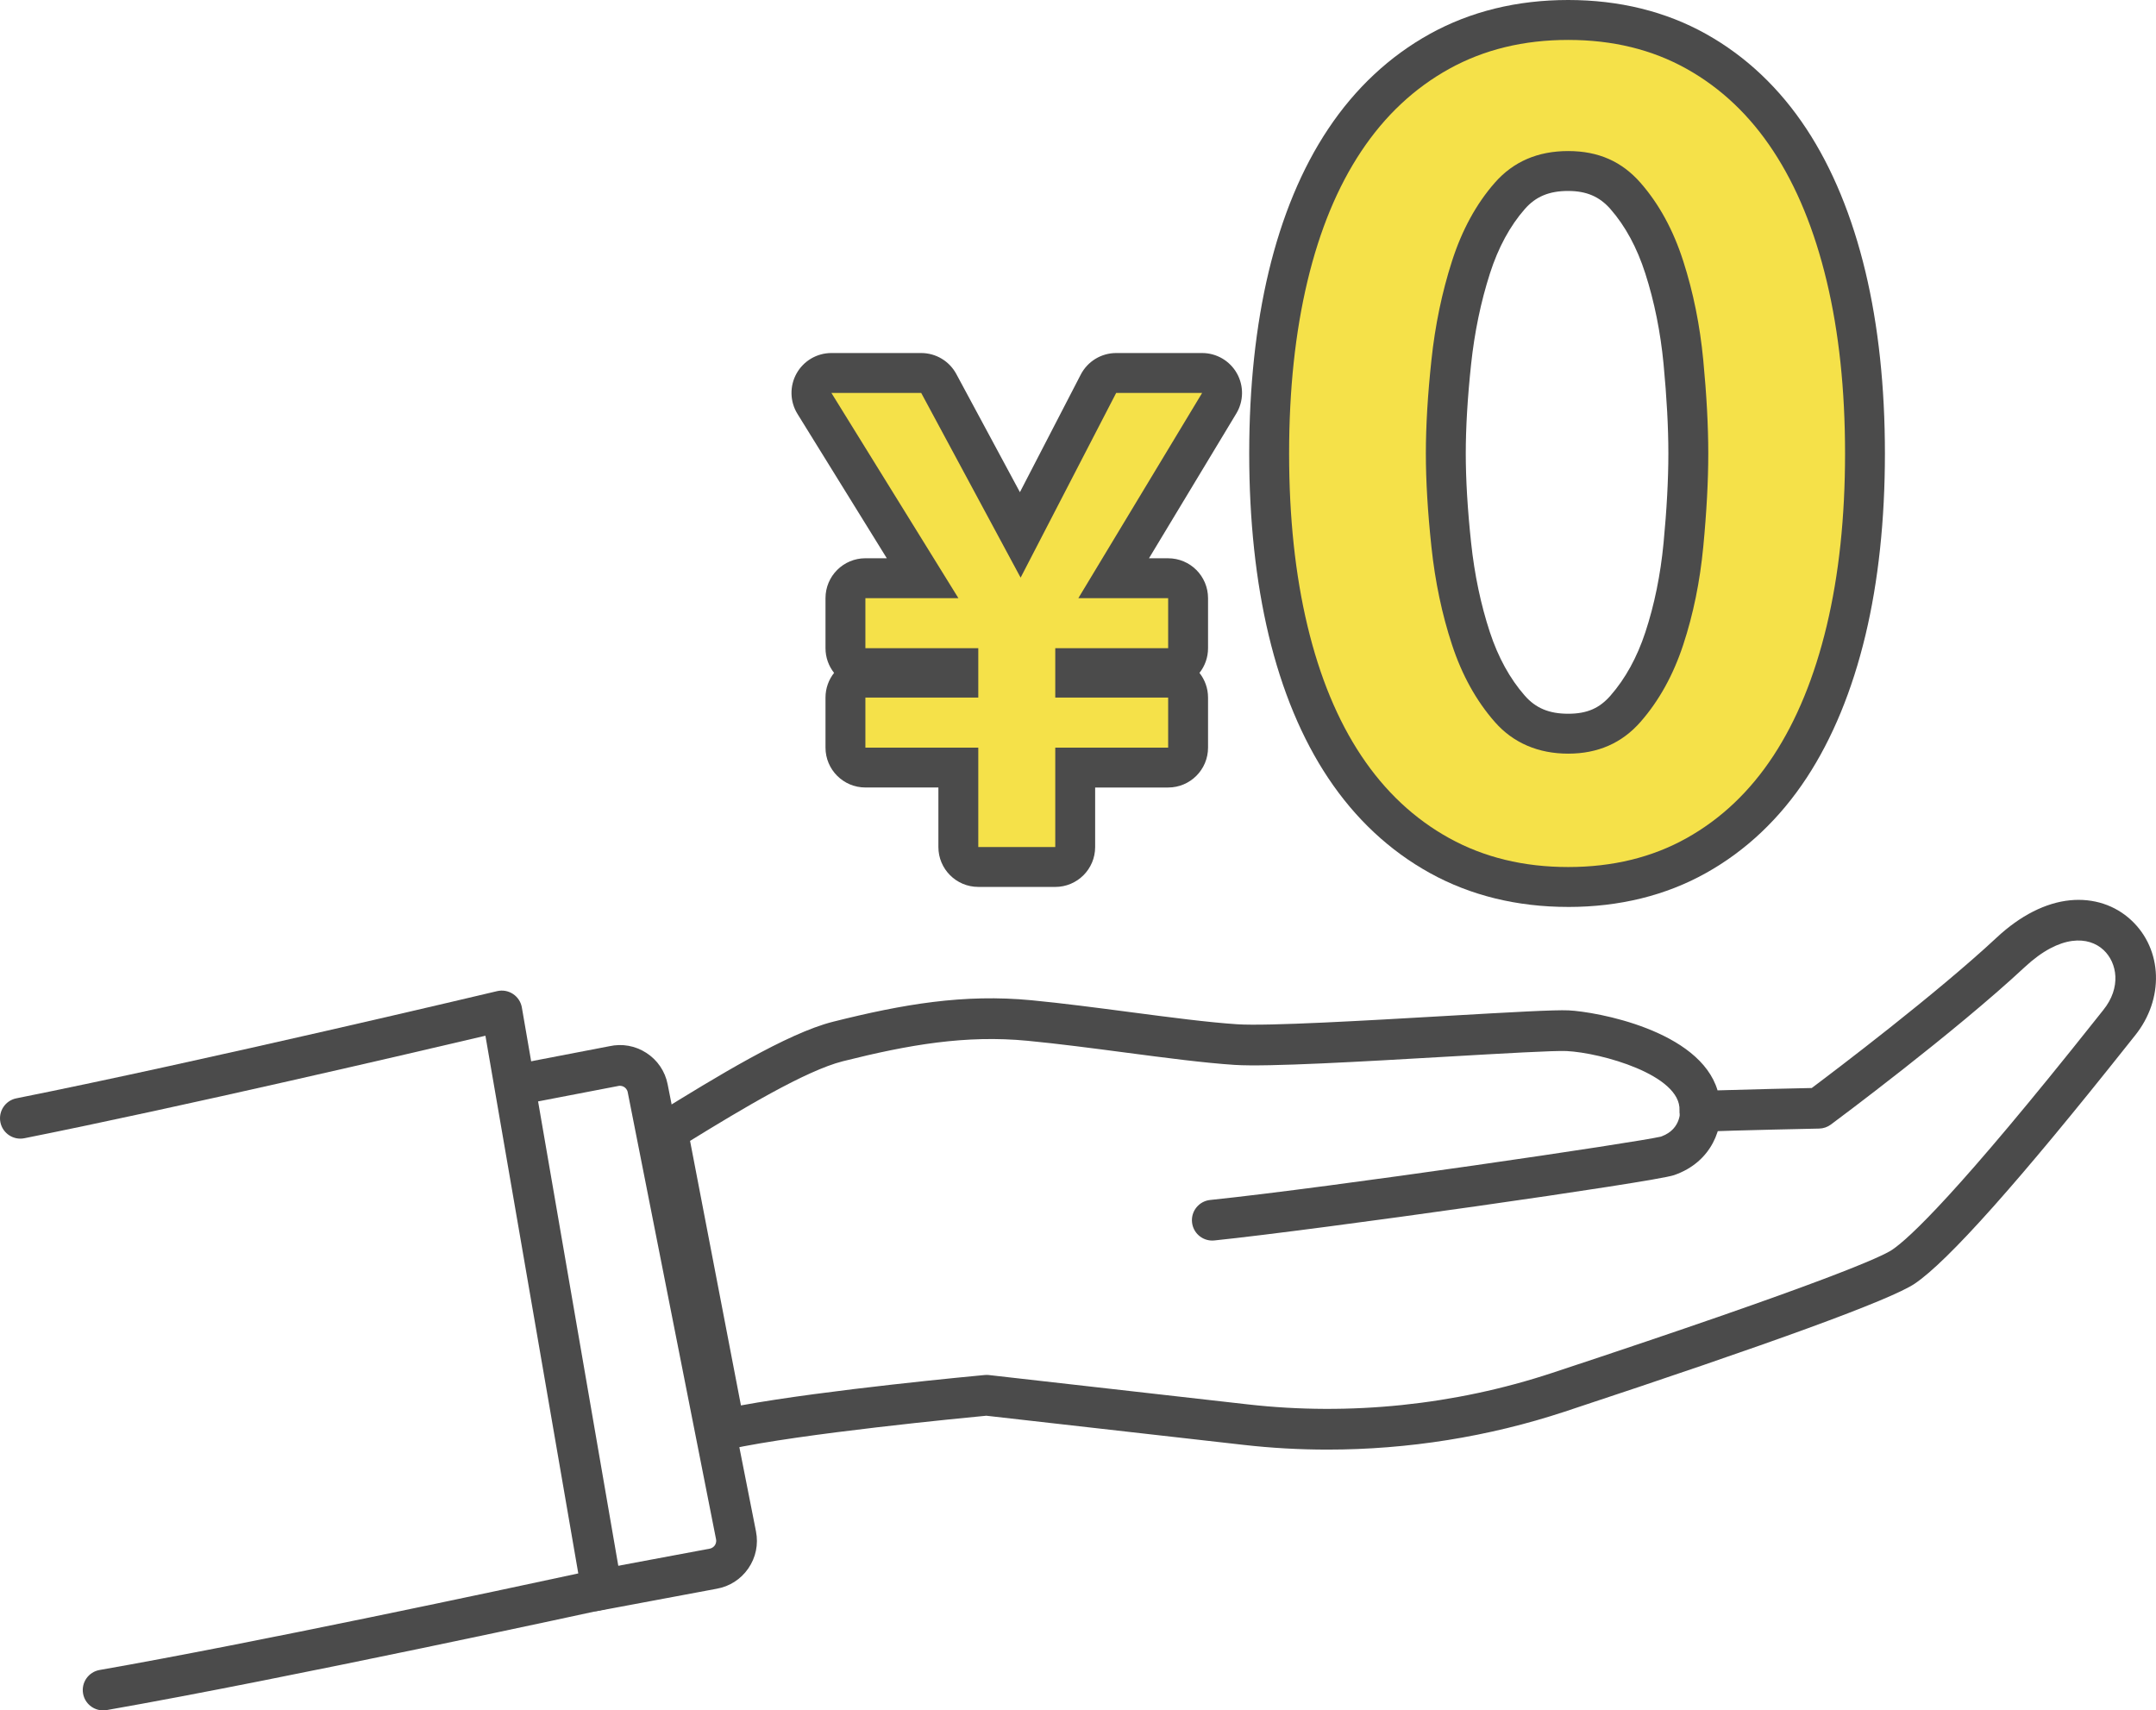
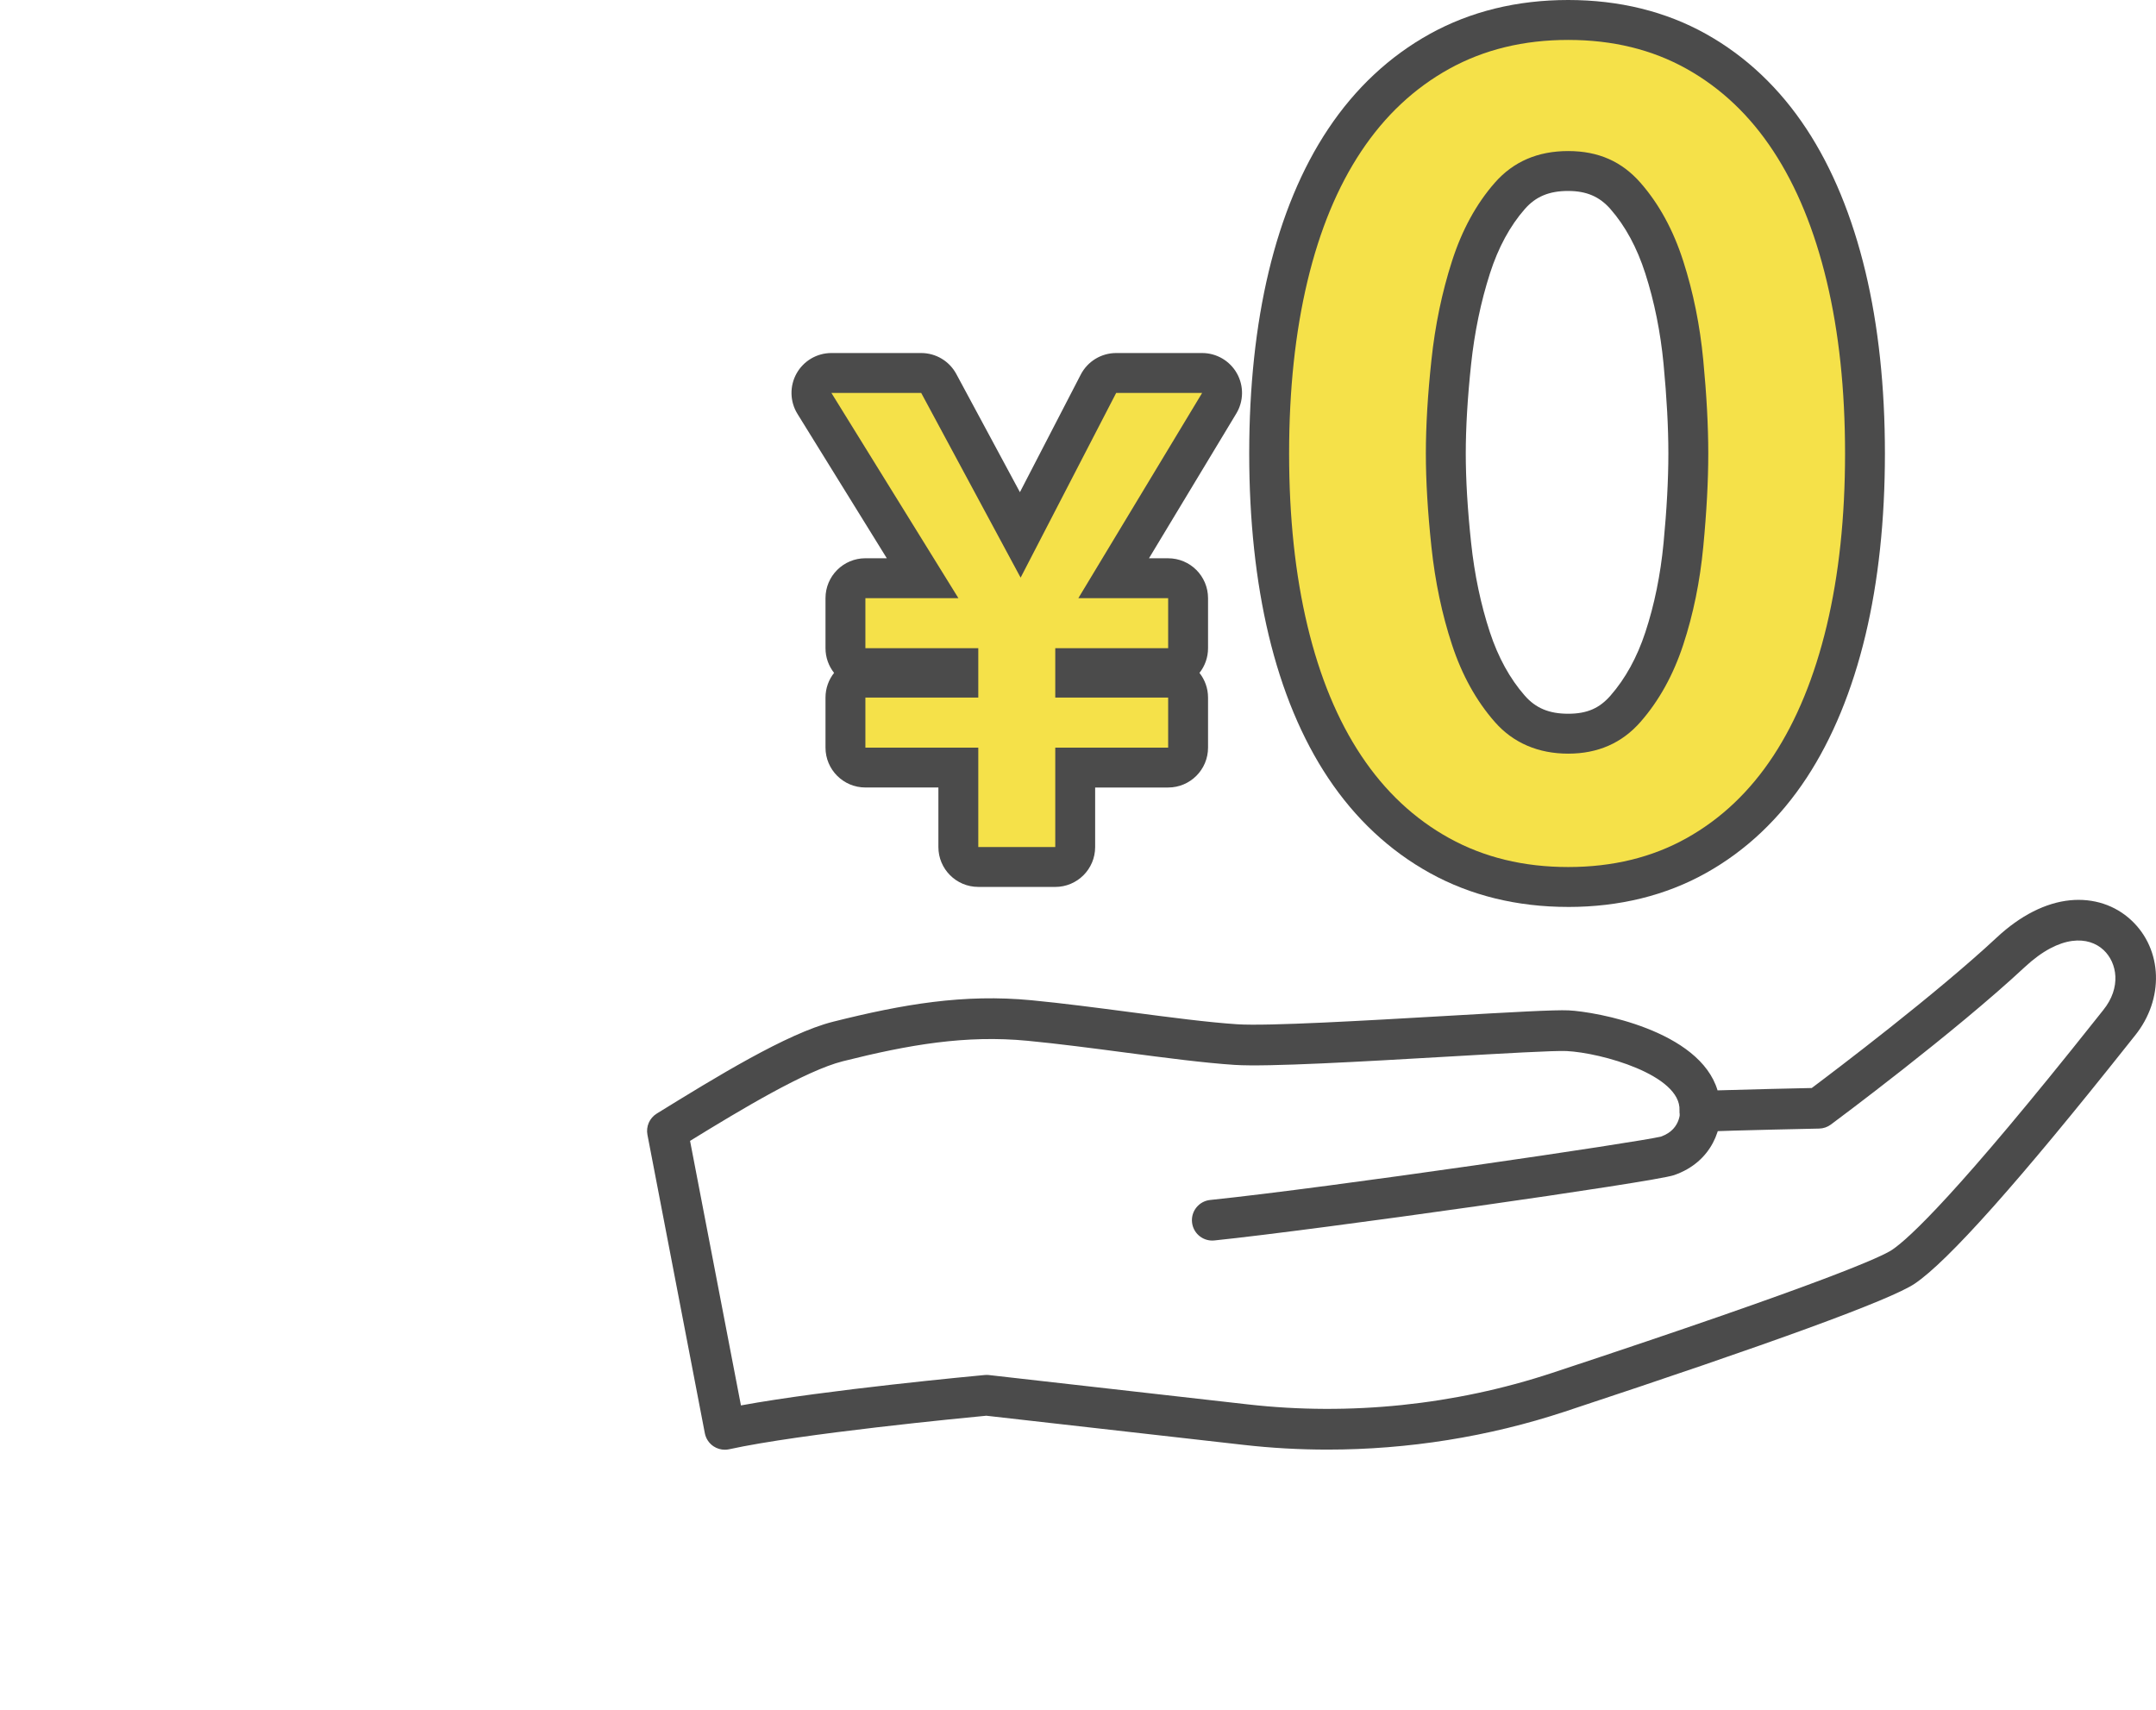
<svg xmlns="http://www.w3.org/2000/svg" id="_レイヤー_2" width="1351.16" height="1071.98" viewBox="0 0 1351.16 1071.98">
  <defs>
    <style>.cls-1{fill:#f5e149;}.cls-2{fill:#4b4b4b;}</style>
  </defs>
  <g id="_レイヤー_">
    <path class="cls-2" d="M982.78,568.42c-32.02,0-61.18-7.15-86.66-21.24-25.26-13.96-46.71-34-63.75-59.57h0c-16.43-24.64-28.99-54.78-37.31-89.58-8.08-33.81-12.18-72.11-12.18-113.82s4.1-80.01,12.18-113.82c8.32-34.81,20.88-64.95,37.31-89.58,17.03-25.54,38.47-45.58,63.74-59.57,25.48-14.1,54.64-21.24,86.66-21.24s61.13,7.17,86.41,21.3c25.06,14.02,46.27,34.1,63.05,59.67,16.15,24.61,28.55,54.7,36.86,89.43,8.08,33.81,12.18,72.1,12.18,113.82s-4.1,80-12.18,113.82c-8.31,34.73-20.71,64.81-36.86,89.43-16.79,25.59-38.01,45.67-63.05,59.67-25.28,14.13-54.35,21.29-86.41,21.29ZM982.78,50c-23.46,0-44.47,5.04-62.46,14.99-18.46,10.21-33.62,24.46-46.35,43.55-13.15,19.71-23.34,44.43-30.28,73.47-7.17,30-10.81,64.38-10.81,102.19s3.64,72.18,10.81,102.19c6.94,29.04,17.13,53.75,30.28,73.47,0,0,0,0,0,0,12.74,19.11,27.9,33.35,46.34,43.55,17.99,9.95,39,14.99,62.46,14.99s44.03-4.89,62.01-14.94c18.2-10.17,33.13-24.39,45.64-43.46,12.97-19.77,23.08-44.54,30.03-73.62,7.17-30.01,10.81-64.39,10.81-102.19s-3.64-72.19-10.81-102.19c-6.96-29.09-17.06-53.86-30.03-73.62-12.5-19.05-27.44-33.27-45.66-43.46-17.98-10.05-38.26-14.94-62-14.94ZM982.78,497.34c-26.11,0-48.51-9.81-64.79-28.38-13.78-15.71-24.48-34.92-31.77-57.09-6.8-20.65-11.51-43.02-14-66.49-2.4-22.5-3.62-43.09-3.62-61.17s1.22-38.66,3.63-61.19c2.49-23.41,7.18-45.96,13.95-67.01,7.3-22.7,18.01-42.2,31.84-57.96,16.27-18.56,38.67-28.37,64.78-28.37s47.79,9.81,64.08,28.37c13.85,15.8,24.55,35.3,31.84,57.97,6.79,21.12,11.38,43.76,13.63,67.28,2.16,22.49,3.25,42.99,3.25,60.91s-1.09,38.42-3.25,60.92c-2.25,23.57-6.86,46.04-13.68,66.75-7.28,22.13-17.97,41.33-31.77,57.08-16.3,18.57-38.46,28.38-64.09,28.38ZM982.78,119.68c-11.93,0-20.32,3.5-27.19,11.34-9.29,10.59-16.64,24.15-21.83,40.3-5.72,17.81-9.7,36.99-11.83,57,0,0,0,.01,0,.02-2.22,20.77-3.34,39.57-3.34,55.88s1.12,35.11,3.34,55.87c2.12,19.98,6.08,38.86,11.78,56.15,5.18,15.75,12.54,29.13,21.87,39.76,6.88,7.85,15.27,11.34,27.2,11.34s19.62-3.5,26.5-11.35c9.33-10.65,16.69-24.03,21.86-39.75,5.67-17.2,9.5-36,11.4-55.88,2.01-20.92,3.02-39.81,3.02-56.15s-1.02-35.22-3.02-56.14c-1.91-19.95-5.76-39.04-11.46-56.75-5.18-16.13-12.52-29.69-21.83-40.3-6.88-7.83-15.05-11.33-26.49-11.33ZM897.07,225.68h0,0Z" />
    <path class="cls-2" d="M661.33,555.87h-48.24c-13.81,0-25-11.19-25-25v-37.31h-45.75c-13.81,0-25-11.19-25-25v-31.35c0-5.84,2.01-11.22,5.37-15.48-3.36-4.26-5.37-9.63-5.37-15.48v-31.36c0-13.81,11.19-25,25-25h13.42l-55.99-90.48c-4.77-7.71-4.99-17.4-.58-25.32,4.41-7.92,12.77-12.83,21.84-12.83h56.28c9.2,0,17.65,5.05,22.01,13.15l39.86,74.06,38.13-73.7c4.29-8.3,12.86-13.51,22.2-13.51h53.87c9.02,0,17.34,4.86,21.77,12.71,4.43,7.85,4.3,17.48-.36,25.2l-54.72,90.73h12.01c13.81,0,25,11.19,25,25v31.36c0,5.84-2.01,11.22-5.37,15.48,3.36,4.26,5.37,9.63,5.37,15.48v31.35c0,13.81-11.19,25-25,25h-45.75v37.31c0,13.81-11.19,25-25,25ZM632.56,452.89c2.13,2.64,3.73,5.72,4.65,9.08.92-3.36,2.52-6.44,4.65-9.08-2.13-2.64-3.73-5.72-4.65-9.08-.92,3.36-2.52,6.44-4.65,9.08ZM624.01,383.76c6.41,3.12,11.29,8.9,13.2,15.9,1.51-5.55,4.89-10.32,9.41-13.62-2.18.64-4.46.98-6.8,1-5.58.09-10.92-1.77-15.23-5.02-.17.59-.37,1.17-.59,1.74Z" />
    <path class="cls-1" d="M853.17,473.74c14.86,22.3,33.21,39.49,55.05,51.56,21.83,12.07,46.68,18.11,74.56,18.11s52.61-6.04,74.21-18.11c21.6-12.08,39.72-29.27,54.35-51.56,14.63-22.3,25.78-49.47,33.45-81.52,7.66-32.05,11.5-68.05,11.5-108s-3.83-75.95-11.5-108c-7.67-32.05-18.81-59.23-33.45-81.52-14.63-22.3-32.75-39.48-54.35-51.56-21.6-12.08-46.34-18.12-74.21-18.12s-52.73,6.04-74.56,18.12c-21.84,12.09-40.18,29.26-55.05,51.56-14.87,22.29-26.13,49.47-33.79,81.52-7.66,32.05-11.5,68.06-11.5,108s3.83,75.95,11.5,108c7.67,32.05,18.92,59.23,33.79,81.52ZM897.07,225.68c2.32-21.83,6.62-42.51,12.89-62.02,6.27-19.51,15.21-35.88,26.83-49.13,11.6-13.24,26.94-19.86,45.99-19.86s33.67,6.62,45.29,19.86c11.6,13.24,20.56,29.61,26.82,49.13,6.27,19.51,10.46,40.18,12.54,62.02,2.09,21.84,3.14,41.35,3.14,58.53s-1.04,36.7-3.14,58.53c-2.09,21.84-6.27,42.27-12.54,61.32-6.27,19.06-15.22,35.19-26.82,48.43-11.62,13.24-26.72,19.86-45.29,19.86s-34.38-6.62-45.99-19.86c-11.62-13.24-20.56-29.37-26.83-48.43-6.27-19.04-10.57-39.48-12.89-61.32-2.33-21.83-3.49-41.34-3.49-58.53s1.15-36.69,3.49-58.53Z" />
    <polygon class="cls-1" points="542.34 374.9 542.34 406.26 613.09 406.26 613.09 437.21 542.34 437.21 542.34 468.57 613.09 468.57 613.09 530.87 661.33 530.87 661.33 468.57 732.08 468.57 732.08 437.21 661.33 437.21 661.33 406.26 732.08 406.26 732.08 374.9 675.8 374.9 753.38 246.26 699.51 246.26 639.62 362.04 577.31 246.26 521.03 246.26 600.63 374.9 542.34 374.9" />
-     <path class="cls-2" d="M64.61,1071.98c-6.08,0-11.47-4.36-12.55-10.56-1.21-6.94,3.43-13.55,10.37-14.76,96.56-16.9,255.43-50.9,299.98-60.52l-58.2-337c-44.21,10.41-189.63,44.38-288.95,64.25-6.9,1.38-13.63-3.1-15.01-10.01-1.38-6.91,3.1-13.63,10.01-15.01,117.31-23.46,299.43-66.74,301.26-67.17,3.43-.82,7.04-.18,9.98,1.76,2.94,1.94,4.95,5.01,5.55,8.48l62.59,362.41c1.16,6.73-3.18,13.18-9.85,14.63-1.99.43-199.84,43.51-312.95,63.31-.74.13-1.48.19-2.21.19Z" />
    <path class="cls-2" d="M454.25,908.61c-2.47,0-4.92-.72-7.02-2.1-2.87-1.89-4.86-4.87-5.51-8.24l-35.97-187.06c-1-5.2,1.32-10.48,5.83-13.27,36.36-22.42,81.6-50.33,110.52-57.58,43.94-11.02,81.9-17.52,124.36-13.45,19.65,1.89,41.08,4.71,61.81,7.43,25.12,3.3,48.85,6.42,67.13,7.62,19.12,1.25,80.58-2.31,129.97-5.17,42.52-2.46,69.02-3.95,77.63-3.54,17.44.84,82.11,12.49,93.39,50.14,20.62-.64,48.63-1.26,59.03-1.48,14.94-11.21,77.97-58.92,116-94.38h0c14.73-13.73,30.62-21.78,45.93-23.28,14.53-1.42,28.14,3.01,38.31,12.5,19.76,18.42,20.73,49.54,2.26,72.37-.64.79-1.95,2.44-3.83,4.81-68.31,86.1-113.47,136.79-134.23,150.67-15.17,10.14-88.95,37.11-219.28,80.16-47.68,15.75-98.25,23.78-148.62,23.78-17.6,0-35.17-.98-52.6-2.96l-161.25-18.27c-12.82,1.21-116.52,11.21-161.13,21.01-.91.2-1.82.3-2.74.3ZM618.23,861.72c.48,0,.96.03,1.44.08l162.56,18.42c63.67,7.21,129.49.4,190.35-19.7,174.31-57.57,207.1-73.13,213.11-77.14,10.45-6.98,41.02-35.15,128.43-145.32,1.95-2.46,3.31-4.18,3.98-5,11.45-14.16,8.76-29.66.18-37.66-9.15-8.53-26.95-10.18-49.45,10.79-44.21,41.21-118.3,96.3-121.44,98.63-2.13,1.58-4.69,2.46-7.34,2.51-.5.01-50.56,1.04-74.27,1.95-3.58.15-7.03-1.23-9.55-3.76-2.52-2.54-3.85-6.01-3.69-9.58,1.03-22.24-49.14-36.16-70.77-37.2-7.69-.37-40.35,1.52-74.92,3.52-52.7,3.05-112.42,6.52-133.11,5.16-19.12-1.25-43.25-4.42-68.8-7.78-20.51-2.7-41.72-5.49-60.92-7.33-38.83-3.73-74.34,2.42-115.72,12.8-23.24,5.83-63.75,30.19-95.84,49.93l31.89,165.8c53.25-9.78,148.35-18.65,152.71-19.05.39-.04.78-.05,1.18-.05ZM1139.78,694.57h.01-.01Z" />
-     <path class="cls-2" d="M372.8,1009.81c-6.02,0-11.38-4.28-12.52-10.41-1.29-6.92,3.27-13.59,10.19-14.88l74.02-13.84c.07-.01.13-.02.2-.04,1.8-.31,2.82-1.44,3.27-2.09.45-.65,1.14-2,.79-3.8l-55.36-280.21c-.36-1.81-1.52-2.79-2.19-3.22-.66-.43-2.05-1.09-3.84-.67-.16.04-.32.07-.47.1l-58.54,11.26c-6.92,1.33-13.61-3.2-14.94-10.12-1.33-6.92,3.2-13.61,10.12-14.94l58.33-11.22c8.04-1.79,16.26-.32,23.19,4.16,7,4.53,11.75,11.52,13.36,19.7l55.36,280.21c1.61,8.14-.1,16.38-4.81,23.22-4.69,6.8-11.74,11.32-19.87,12.74l-73.93,13.83c-.79.15-1.58.22-2.36.22Z" />
    <path class="cls-2" d="M759.71,777.52c-6.45,0-11.99-4.88-12.67-11.44-.73-7.01,4.37-13.28,11.37-14,75.57-7.83,269.64-36.4,282.59-39.75,13.33-4.75,12.16-17.16,11.79-19.62-1.06-6.96,3.74-13.47,10.7-14.52,6.97-1.05,13.47,3.74,14.52,10.7,2.7,17.8-5.19,39.44-28.91,47.63-12.43,4.29-222.42,34.13-288.07,40.93-.45.05-.89.07-1.33.07Z" />
  </g>
</svg>